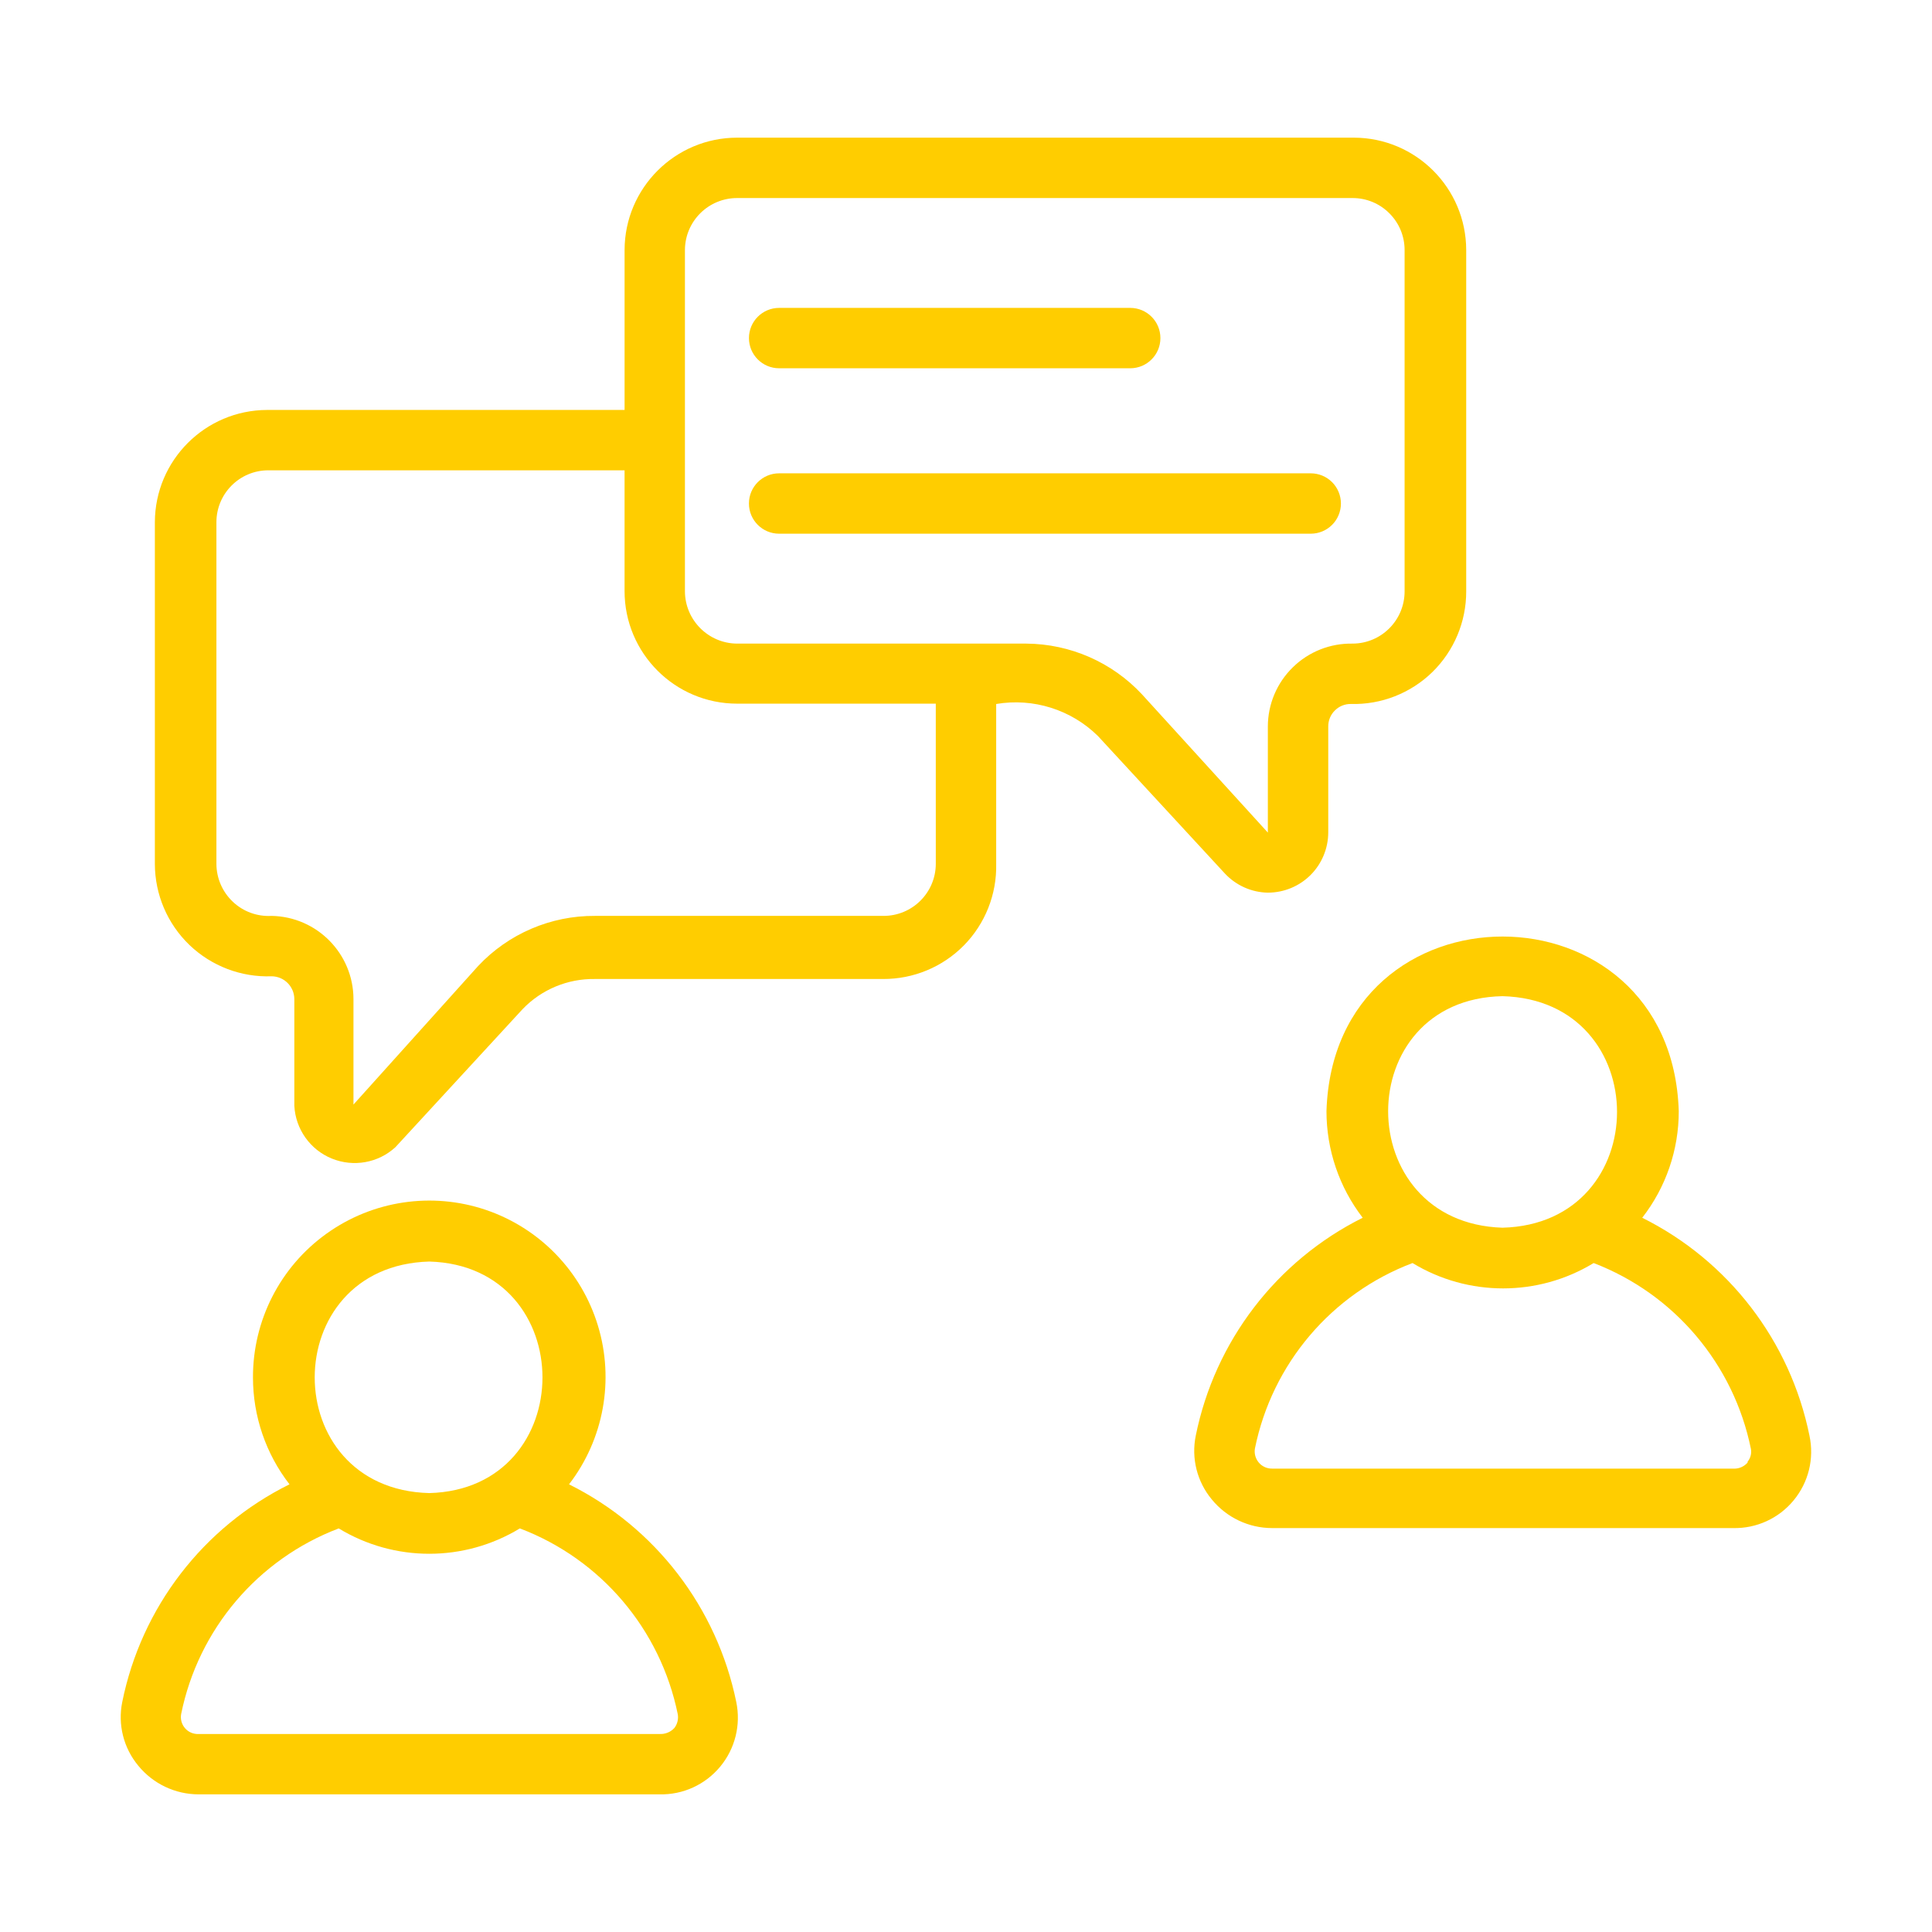
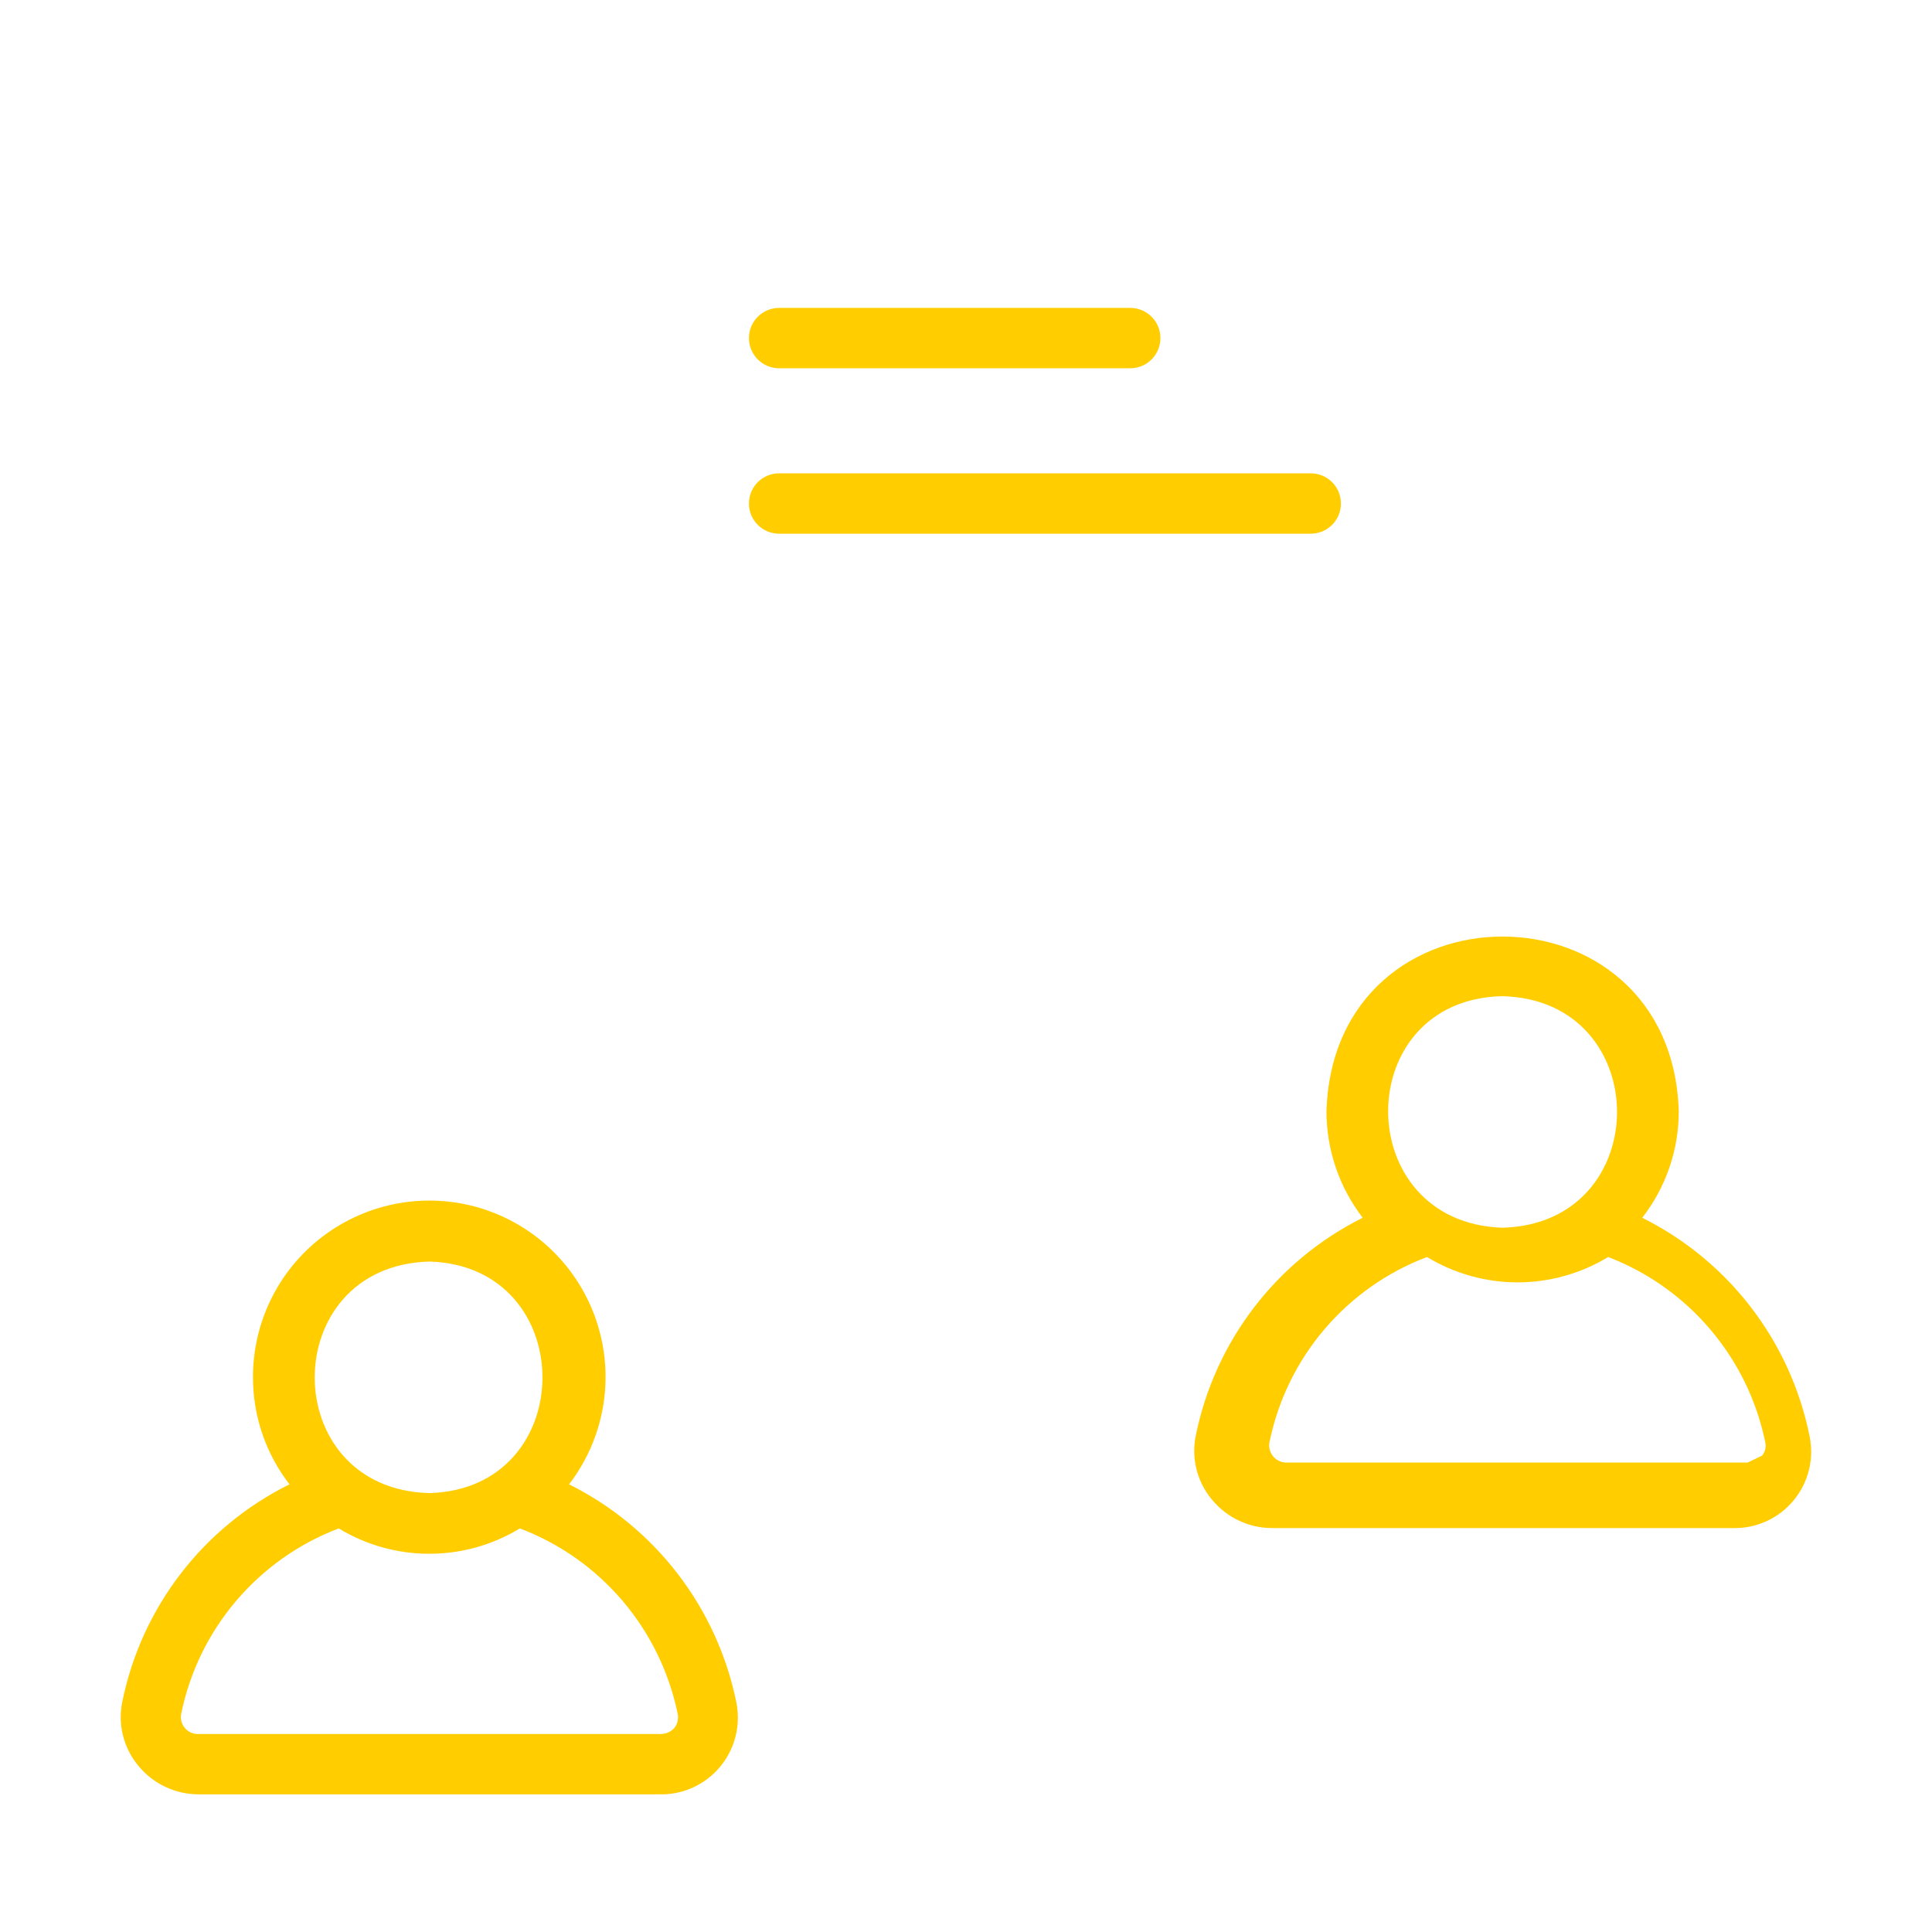
<svg xmlns="http://www.w3.org/2000/svg" width="1200pt" height="1200pt" version="1.1" viewBox="0 0 1200 1200">
-   <path d="m1123.9 891.74c-11.906-58.734-50.25-108.66-103.88-135.37 14.719-18.891 22.734-42.234 22.688-66.188-4.5-144.56-214.31-144.74-218.81 0 0 23.953 7.875 47.203 22.5 66.188-53.578 26.719-91.828 76.688-103.69 135.37-2.859 14.016 0.797 28.547 9.938 39.562 9.188 11.25 22.969 17.812 37.5 17.812h286.31c14.531 0.328 28.359-6 37.594-17.203 9.281-11.203 12.891-25.969 9.844-40.172zm-190.69-273c94.875 2.438 94.875 141.37 0 143.81-94.688-3-94.688-141.94 0-143.81zm152.26 289.69c-2.25 2.578-5.578 3.984-9 3.75h-286.31c-3.188 0.047-6.234-1.312-8.297-3.75s-2.953-5.672-2.391-8.812c10.688-52.641 47.625-96.094 97.875-115.12 34.547 21 77.953 21 112.5 0 50.156 19.266 87 62.812 97.688 115.5 0.516 2.812-0.281 5.672-2.062 7.875z" fill="#ffcd00" />
+   <path d="m1123.9 891.74c-11.906-58.734-50.25-108.66-103.88-135.37 14.719-18.891 22.734-42.234 22.688-66.188-4.5-144.56-214.31-144.74-218.81 0 0 23.953 7.875 47.203 22.5 66.188-53.578 26.719-91.828 76.688-103.69 135.37-2.859 14.016 0.797 28.547 9.938 39.562 9.188 11.25 22.969 17.812 37.5 17.812h286.31c14.531 0.328 28.359-6 37.594-17.203 9.281-11.203 12.891-25.969 9.844-40.172zm-190.69-273c94.875 2.438 94.875 141.37 0 143.81-94.688-3-94.688-141.94 0-143.81zm152.26 289.69h-286.31c-3.188 0.047-6.234-1.312-8.297-3.75s-2.953-5.672-2.391-8.812c10.688-52.641 47.625-96.094 97.875-115.12 34.547 21 77.953 21 112.5 0 50.156 19.266 87 62.812 97.688 115.5 0.516 2.812-0.281 5.672-2.062 7.875z" fill="#ffcd00" />
  <path d="m353.44 921.94c21.562-28.031 28.219-64.734 17.953-98.531-10.266-33.844-36.234-60.609-69.703-71.953-33.469-11.297-70.359-5.766-99.047 14.906-28.688 20.625-45.609 53.859-45.516 89.203 0 24.047 7.969 47.391 22.688 66.375-53.672 26.578-92.016 76.5-103.88 135.19-2.859 14.016 0.797 28.547 9.938 39.562 9.188 11.25 22.969 17.812 37.5 17.812h286.31c14.531 0.328 28.359-6 37.641-17.203 9.281-11.156 12.938-25.969 9.984-40.172-12-58.641-50.297-108.52-103.88-135.19zm-86.812-138.37c93.75 2.625 93.75 141.37 0 143.81-94.875-2.438-94.875-141.19 0-143.81zm152.26 289.69c-2.344 2.578-5.719 3.938-9.188 3.75h-286.31c-3.188 0.188-6.328-1.125-8.438-3.562-2.109-2.391-3-5.672-2.438-8.812 10.688-52.688 47.625-96.188 97.875-115.31 34.547 21 77.953 21 112.5 0 50.297 19.078 87.281 62.625 98.062 115.31 0.562 3.047-0.188 6.141-2.062 8.625z" fill="#ffcd00" />
-   <path d="m787.5 554.44c9.938 0 19.5-3.938 26.531-10.969s10.969-16.594 10.969-26.531v-65.625c-0.047-3.75 1.406-7.359 4.078-9.984 2.625-2.672 6.234-4.125 9.984-4.078 18.844 0.516 37.125-6.656 50.625-19.828 13.453-13.172 21.047-31.266 21-50.109v-212.06c-0.094-38.484-31.266-69.656-69.75-69.75h-383.06c-38.531 0-69.844 31.219-69.938 69.75v99.375h-222c-38.484 0.094-69.656 31.266-69.75 69.75v212.26c0.047 18.984 7.781 37.125 21.469 50.297 13.688 13.125 32.109 20.156 51.094 19.453 7.734 0.094 13.969 6.328 14.062 14.062v66.375c0.75 14.484 9.797 27.281 23.25 32.766 13.453 5.484 28.875 2.766 39.562-7.078l78.938-85.688c11.719-12.234 28.031-19.031 45-18.75h178.87c18.891 0.094 36.984-7.406 50.25-20.859 13.219-13.453 20.484-31.688 20.062-50.578v-99.375c23.016-3.891 46.547 3.469 63.188 19.875l78.938 85.5c6.938 7.359 16.5 11.625 26.625 11.812zm-206.26-17.812c-0.094 17.859-14.578 32.25-32.438 32.25h-179.26c-27.469-0.188-53.766 11.109-72.562 31.125l-77.438 86.062v-65.625c-0.094-28.125-22.688-51.047-50.812-51.562-8.906 0.516-17.625-2.625-24.094-8.766-6.469-6.094-10.172-14.578-10.219-23.484v-212.26c0-17.812 14.438-32.25 32.25-32.25h221.26v75c0 38.625 31.312 69.938 69.938 69.938h123.37zm56.25-136.87h-179.63c-17.859-0.094-32.344-14.578-32.438-32.438v-212.06c0.094-17.859 14.578-32.25 32.438-32.25h382.31c8.531 0 16.734 3.375 22.781 9.469 6.094 6.047 9.469 14.25 9.469 22.781v212.06c0 17.859-14.391 32.344-32.25 32.438-13.875-0.281-27.281 5.016-37.172 14.719-9.938 9.703-15.516 22.969-15.516 36.844v65.812l-78.188-85.875c-18.562-19.922-44.578-31.312-71.812-31.5z" fill="#ffcd00" />
  <path d="m483.94 228.74h218.06c10.359 0 18.75-8.391 18.75-18.75 0-10.359-8.391-18.75-18.75-18.75h-218.06c-10.359 0-18.75 8.391-18.75 18.75 0 10.359 8.391 18.75 18.75 18.75z" fill="#ffcd00" />
  <path d="m832.87 312.74c0-4.969-1.969-9.75-5.484-13.266-3.516-3.516-8.297-5.484-13.266-5.484h-330.19c-10.359 0-18.75 8.391-18.75 18.75 0 10.359 8.391 18.75 18.75 18.75h330.19c4.969 0 9.75-1.969 13.266-5.484 3.516-3.516 5.484-8.297 5.484-13.266z" fill="#ffcd00" />
</svg>